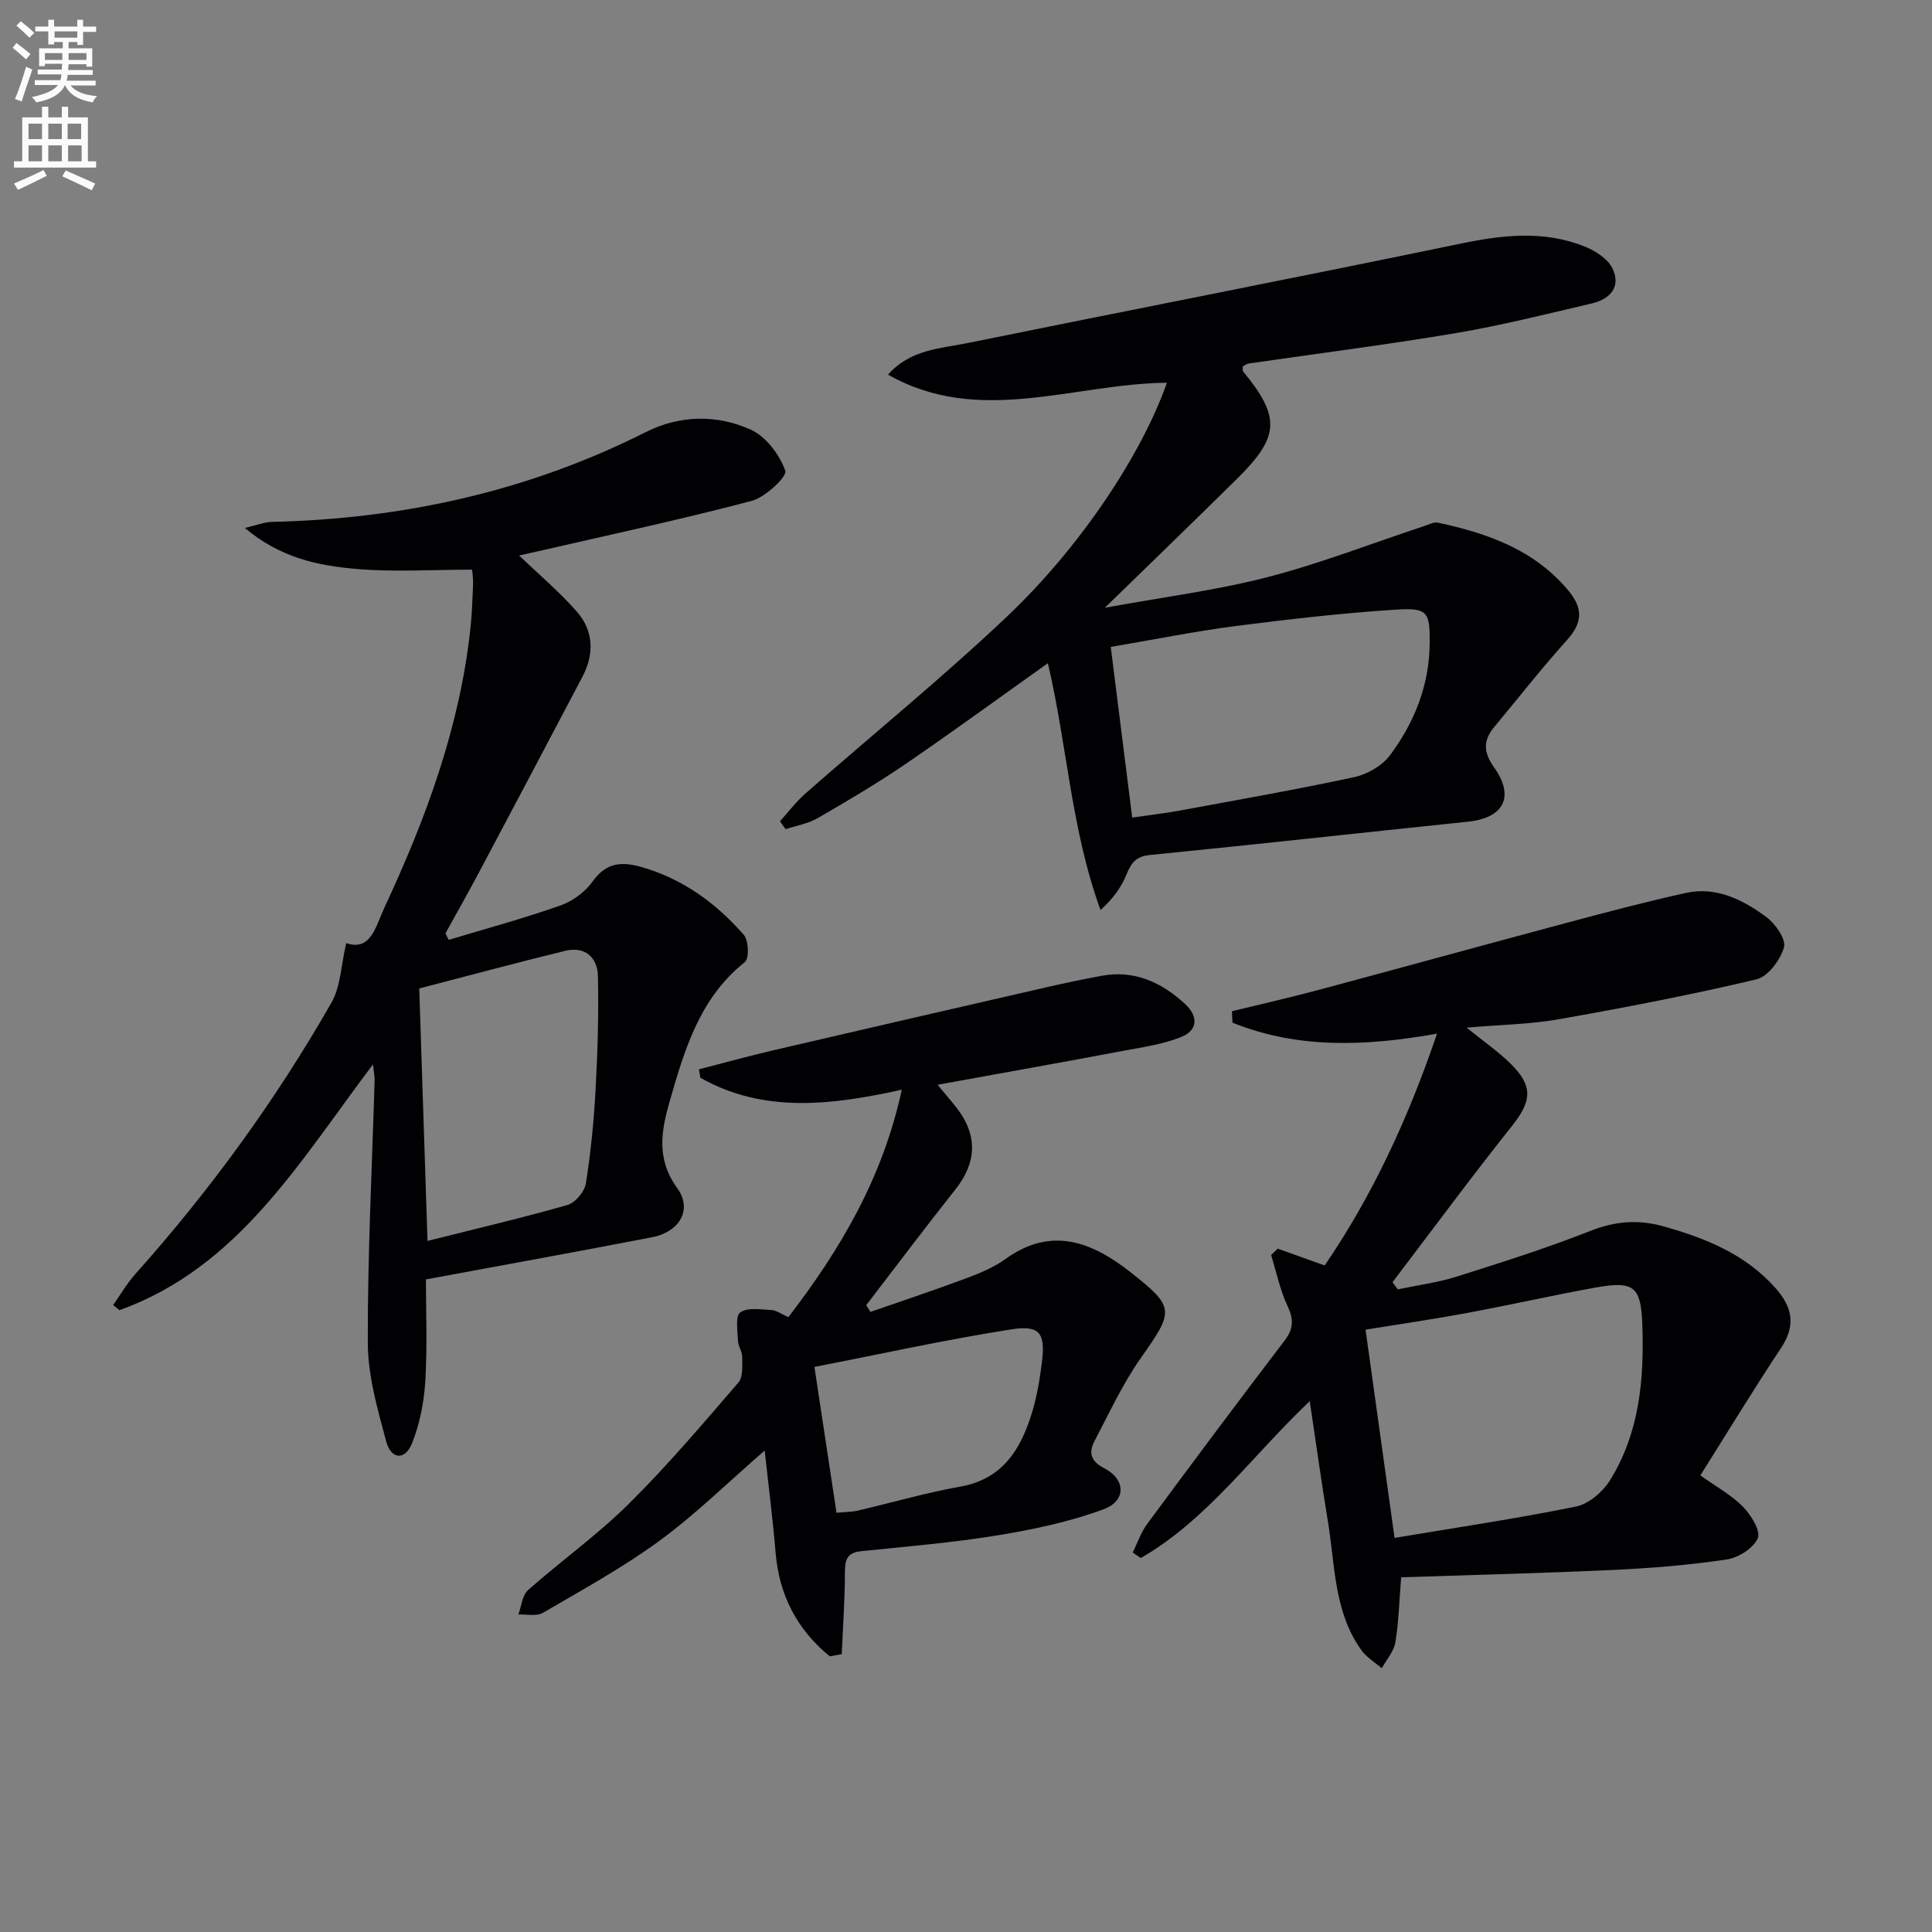
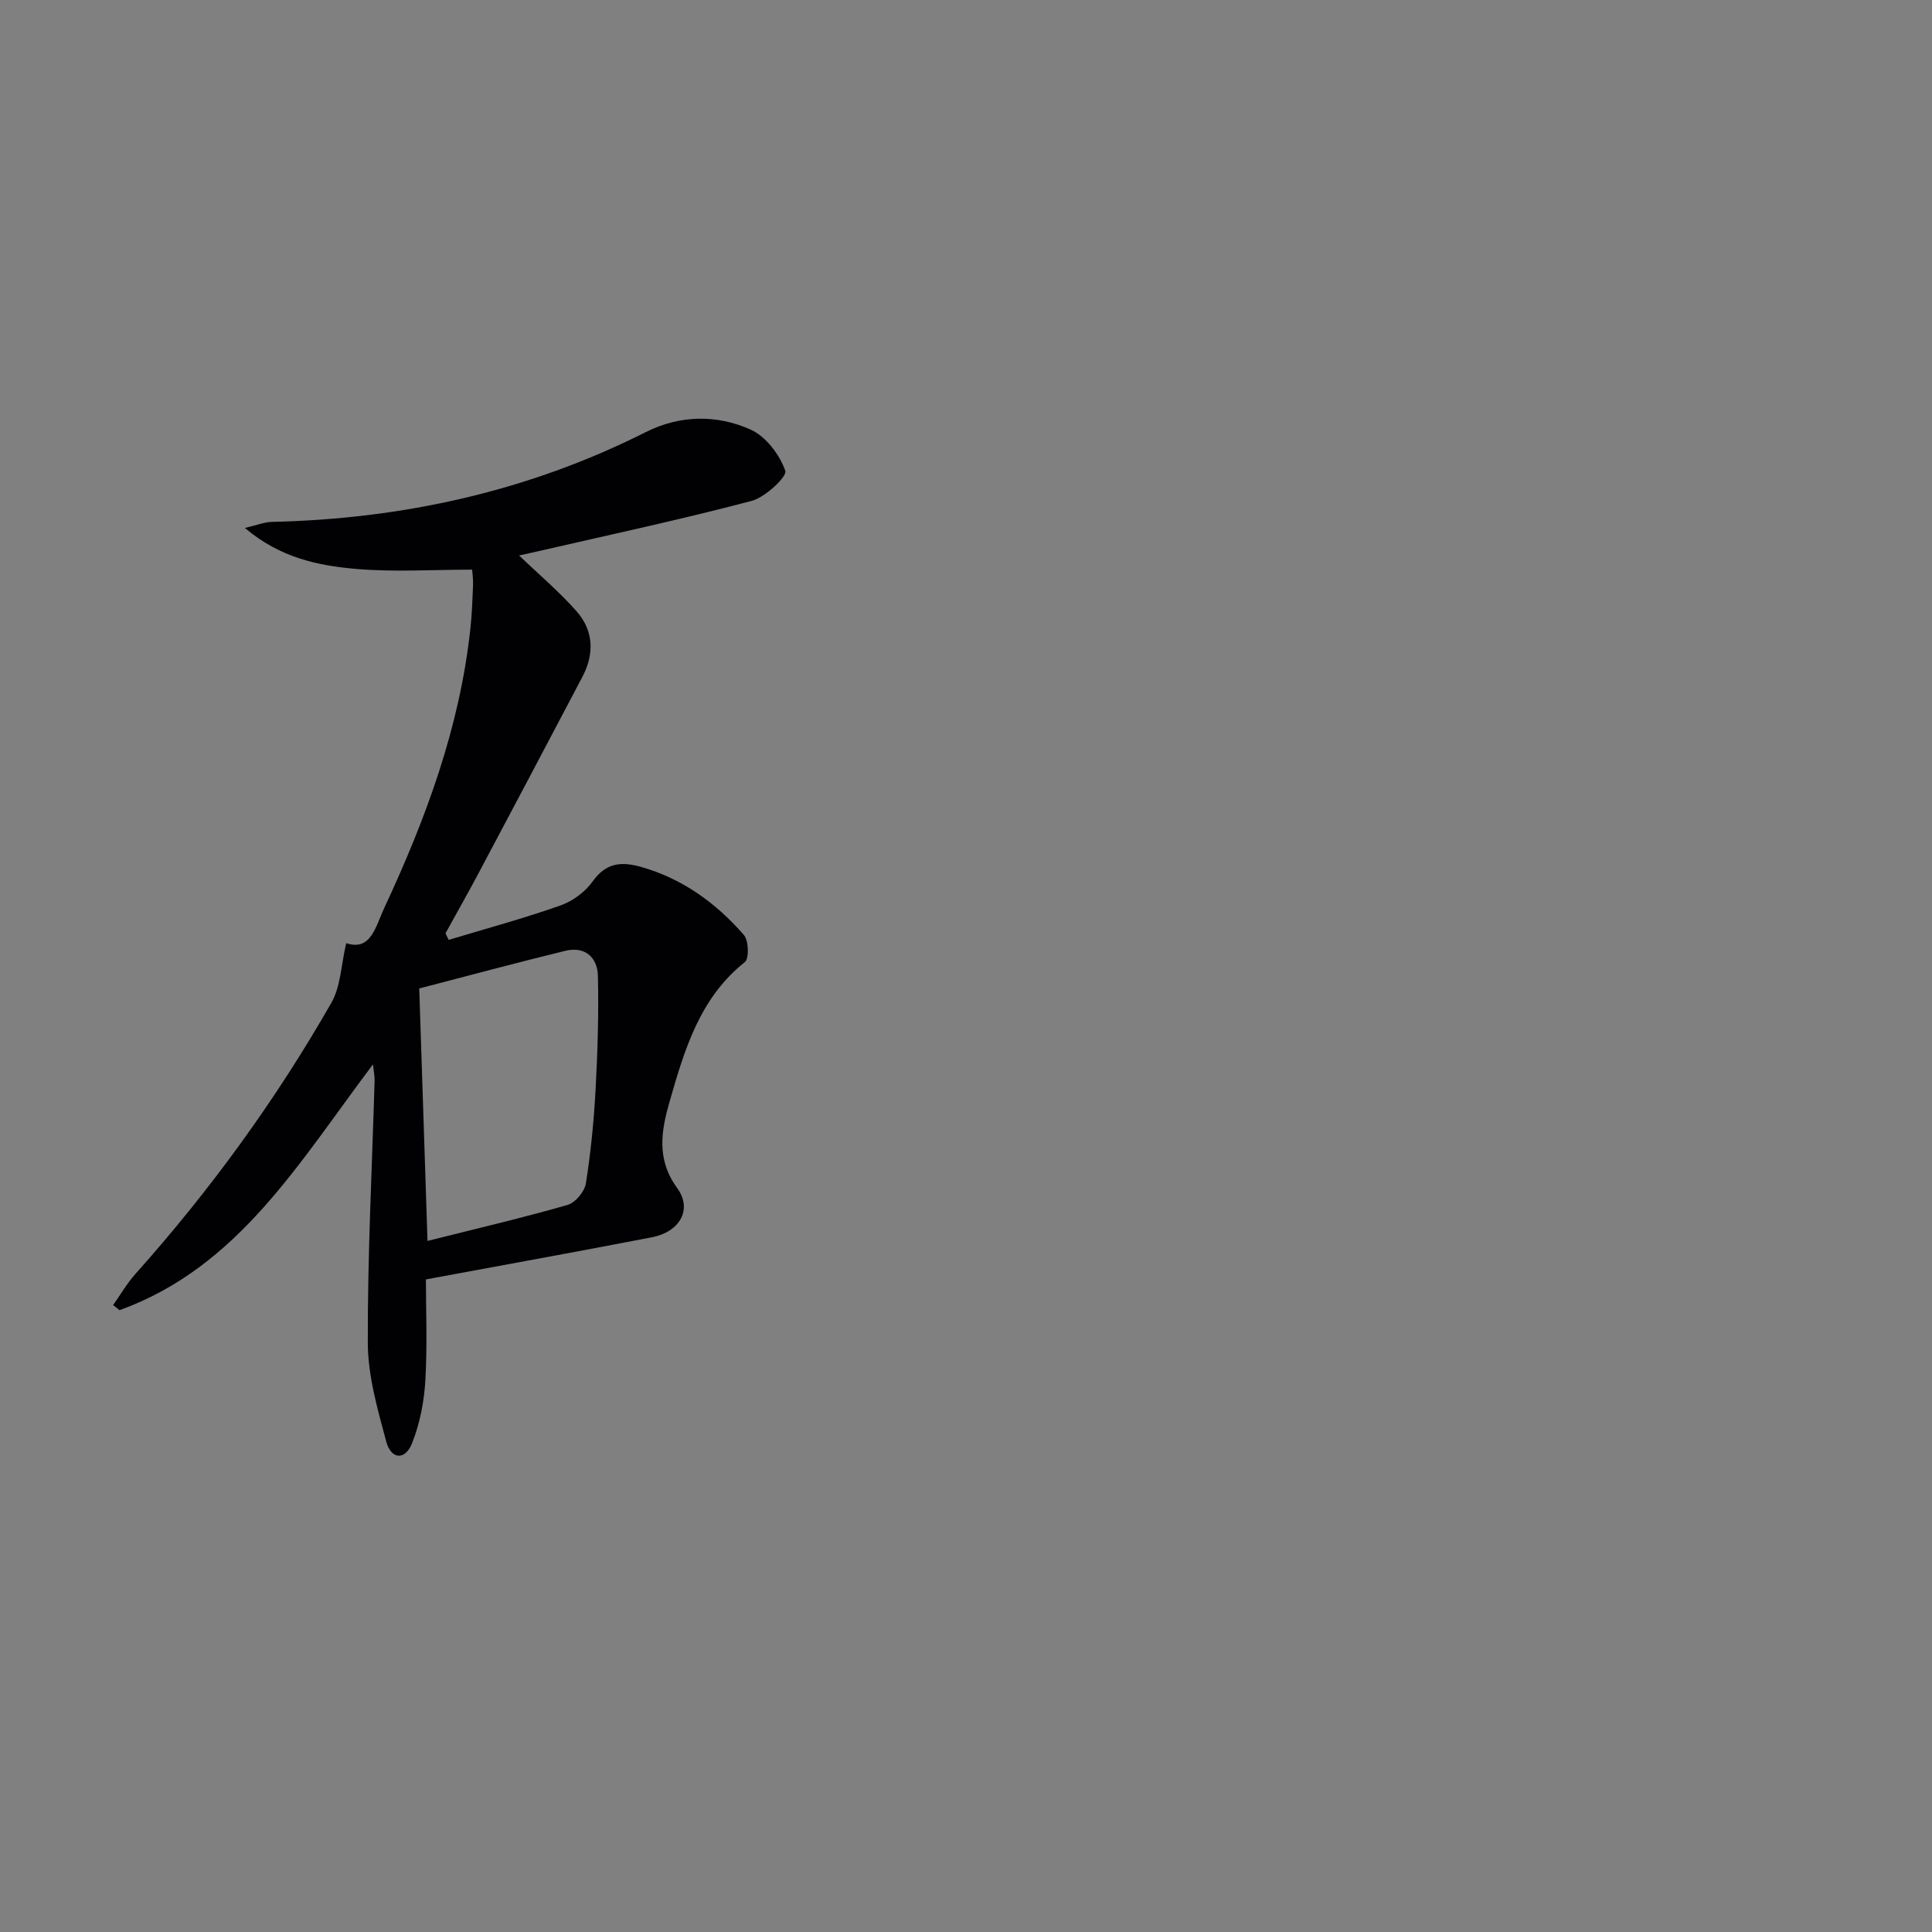
<svg xmlns="http://www.w3.org/2000/svg" enable-background="new 0 0 400 400" viewBox="0 0 400 400">
  <rect x="0" y="0" width="400" height="400" fill="#808080" stroke="none" />
-   <path d="m2.6 9.9.8-1c.9.7 1.9 1.4 2.9 2.3l-.9 1.1c-1.1-1-2-1.8-2.8-2.4zm.5 10.6c.9-2.1 1.6-4.3 2.3-6.7.4.2.8.4 1.3.6-.7 2.1-1.5 4.3-2.2 6.6zm.3-15.2.9-.9c1 .8 2 1.6 2.8 2.4l-1 1c-.9-.9-1.8-1.7-2.7-2.5zm12.6-1.2h1.2v1.4h2.7v1.1h-2.7v2.7h-1.2v-.6h-1.8v1.3h4.9v3.8h-1.2v-.5h-3.7c0 .4-.1.9-.1 1.2h5.1v1h-5.2c0 .5-.1.9-.2 1.2h6v1h-5.2c1.1 1.3 2.9 2 5.5 2.2-.4.4-.7.8-.9 1.3-2.9-.5-4.8-1.6-5.7-3.5h-.1c-.8 1.7-2.7 2.9-5.9 3.5-.2-.4-.6-.8-.9-1.1 2.8-.6 4.6-1.4 5.4-2.5h-4.8v-1h5.3c.1-.3.2-.7.2-1.2h-4.9v-1h5c0-.4 0-.8.1-1.2h-3.6v.5h-1.2v-3.7h4.9v-1.3h-1.8v.5h-1.2v-2.7h-2.7v-1h2.7v-1.4h1.2v1.4h4.8zm-6.7 8.3h3.6c0-.4 0-.9 0-1.4h-3.6zm1.9-4.6h4.8v-1.3h-4.7v1.3zm6.7 3.2h-3.7v1.4h3.7z" fill="#fbfafc" />
-   <path d="m8.7 22.1h1.3v2.2h2.8v-2.2h1.3v2.2h4.1v9.1h1.7v1.3h-17v-1.3h1.7v-9.1h4.1zm.3 13.1.7 1.2c-1.8.9-3.8 1.9-6 2.9-.2-.4-.5-.8-.8-1.3 2.3-1 4.4-1.9 6.1-2.8zm-3.1-6.4h2.8v-3.2h-2.8zm0 4.6h2.8v-3.3h-2.8zm4.1-4.6h2.8v-3.2h-2.8zm0 4.6h2.8v-3.3h-2.8zm3.6 1.9c2.1.9 4.1 1.8 6.1 2.7l-.7 1.4c-2.2-1.1-4.2-2-6.1-2.9zm3.2-9.7h-2.8v3.2h2.8zm-2.7 7.8h2.8v-3.3h-2.8z" fill="#fbfafc" />
  <g fill="#010104">
    <path d="m92.9 194.59c7.73-2.33 15.53-4.44 23.13-7.12 2.53-.89 5.13-2.81 6.68-4.99 2.76-3.87 5.93-4.15 10-3 8.62 2.44 15.54 7.49 21.3 14.09 1 1.15 1.12 4.88.21 5.61-9.35 7.43-12.49 18.12-15.56 28.8-1.74 6.05-2.85 11.96 1.54 17.99 3.24 4.45.52 9.09-5.25 10.2-15.11 2.92-30.26 5.66-46.77 8.72 0 6.19.31 13.61-.12 20.99-.26 4.37-1.14 8.88-2.75 12.93-1.43 3.59-4.34 3.4-5.35-.37-1.79-6.68-3.79-13.59-3.81-20.41-.06-18.12.88-36.24 1.41-54.36.02-.77-.15-1.55-.34-3.3-15.25 20.18-27.83 42-52.48 50.89-.44-.35-.88-.71-1.32-1.06 1.53-2.16 2.87-4.49 4.63-6.46 15.47-17.32 29.07-36.01 40.57-56.15 1.93-3.38 2-7.82 3.06-12.32 5.11 1.71 6.06-3.39 7.89-7.32 8.61-18.45 15.62-37.39 17.82-57.81.32-2.97.43-5.97.55-8.96.05-1.29-.15-2.6-.19-3.24-8.22 0-16.18.53-24.03-.15-7.87-.68-15.73-2.31-23.02-8.48 2.44-.57 4.03-1.23 5.64-1.26 27.13-.62 53.01-6.33 77.35-18.58 7.08-3.56 14.72-3.68 21.75-.51 3.15 1.42 5.97 5.18 7.15 8.51.42 1.19-4.14 5.49-6.99 6.24-14.58 3.85-29.35 7-44.05 10.39-1.37.32-2.74.61-4.08.9 4.19 4.02 8.38 7.55 11.95 11.62 3.5 3.99 3.65 8.78 1.16 13.51-7.11 13.51-14.24 27-21.41 40.49-2.25 4.24-4.62 8.41-6.94 12.61.2.45.44.9.67 1.36zm-4.39 62.33c10.2-2.56 19.67-4.78 29-7.45 1.6-.46 3.52-2.76 3.79-4.45 1.03-6.5 1.67-13.08 2.02-19.66.42-7.76.65-15.54.47-23.31-.09-3.85-2.68-6.19-6.77-5.19-9.89 2.41-19.73 5.07-30.22 7.79.56 17.11 1.12 34.19 1.71 52.27z" />
-     <path d="m241.6 79.24c-19.43.2-38.95 9.03-57.75-1.68 4.65-5.23 10.79-5.38 16.45-6.53 33.97-6.91 68.01-13.52 101.96-20.56 8.81-1.83 17.4-2.84 25.9.6 2.17.88 4.69 2.49 5.66 4.45 1.88 3.83-.44 6.41-4.24 7.3-9.36 2.19-18.71 4.55-28.18 6.15-14.23 2.4-28.56 4.21-42.85 6.29-.44.06-.85.41-1.25.6.02.43-.09.84.07 1.04 7.75 9.41 7.6 13.47-1.15 22.12-8.72 8.62-17.55 17.14-27.47 26.81 12.06-2.21 23.02-3.59 33.64-6.33 11.01-2.85 21.67-7.02 32.49-10.59.93-.31 1.98-.88 2.84-.7 10.2 2.2 19.79 5.52 26.88 13.92 3.2 3.79 3.1 6.75-.19 10.41-5.22 5.8-10.04 11.96-15.03 17.96-2.32 2.79-2.31 5.19-.04 8.39 4.34 6.1 1.96 10.47-5.4 11.23-21.97 2.28-43.92 4.72-65.89 6.9-2.88.29-3.84 1.63-4.8 3.99-1.09 2.67-2.82 5.09-5.4 7.4-6.1-16.73-6.9-34.14-10.9-51.1-9.92 7.05-19.56 14.09-29.41 20.83-5.9 4.03-12.06 7.67-18.25 11.25-1.99 1.15-4.41 1.54-6.64 2.28-.39-.54-.78-1.09-1.17-1.63 1.73-1.91 3.3-4.01 5.23-5.71 13.87-12.19 28.22-23.86 41.63-36.54 15.59-14.74 28.11-33.92 33.26-48.55zm-7.19 90.03c3.65-.53 6.76-.88 9.84-1.45 12.07-2.23 24.16-4.34 36.15-6.93 2.7-.58 5.77-2.36 7.4-4.54 5.04-6.78 8.12-14.47 8.2-23.13.07-6.51-.36-7.44-7.09-7-11.09.73-22.16 1.98-33.19 3.41-8.49 1.1-16.91 2.81-25.75 4.31 1.49 11.86 2.91 23.17 4.44 35.33z" />
-     <path d="m255.05 209.37c5.89-1.44 11.8-2.78 17.65-4.34 17.11-4.58 34.18-9.29 51.29-13.87 8.31-2.22 16.63-4.43 25.02-6.28 6.33-1.4 11.84 1.4 16.7 4.99 1.87 1.38 4.12 4.62 3.64 6.28-.76 2.62-3.32 6.06-5.72 6.62-13.52 3.2-27.19 5.84-40.87 8.25-6 1.06-12.17 1.14-19.12 1.74 3.47 2.81 6.53 4.92 9.14 7.49 4.72 4.65 4.31 7.78.28 12.84-8.46 10.63-16.53 21.57-24.76 32.38.37.49.73.98 1.1 1.48 4.06-.86 8.23-1.39 12.17-2.64 9.33-2.94 18.68-5.91 27.77-9.49 5.09-2 9.84-2.37 15.01-.93 8.76 2.45 16.95 5.73 23.23 12.77 3.58 4.02 4.26 7.77 1.14 12.47-5.69 8.56-11.02 17.35-16.68 26.33 3.38 2.42 6.49 4.1 8.85 6.52 1.66 1.69 3.68 4.99 3.04 6.49-.89 2.06-4 4.04-6.41 4.4-7.71 1.15-15.51 1.79-23.31 2.16-14.59.68-29.2 1.03-44.12 1.53-.37 4.57-.48 9.06-1.19 13.45-.31 1.9-1.84 3.6-2.82 5.39-1.42-1.23-3.14-2.25-4.21-3.74-5.73-7.96-5.43-17.56-6.94-26.65-1.32-7.99-2.43-16.02-3.76-24.92-11.94 11.31-21.17 24.52-34.99 32.49-.55-.39-1.11-.77-1.66-1.16.99-1.98 1.7-4.17 3-5.92 9.39-12.7 18.84-25.37 28.43-37.93 1.89-2.48 1.92-4.41.62-7.18-1.56-3.31-2.3-7.01-3.4-10.55.46-.44.91-.88 1.37-1.32 3.07 1.1 6.14 2.2 9.72 3.48 9.86-14.43 17.26-30.35 23.26-47.99-14.97 2.66-28.93 3.14-42.35-2.28-.04-.8-.08-1.58-.12-2.36zm33.68 109.04c12.76-2.14 25.22-3.99 37.54-6.49 2.63-.53 5.52-2.99 7.01-5.36 6.13-9.81 7.14-20.86 6.75-32.17-.27-7.9-1.6-9.27-9.54-7.84-8.97 1.61-17.87 3.64-26.83 5.3-6.93 1.29-13.92 2.3-20.94 3.44 2.02 14.45 3.94 28.23 6.01 43.12z" />
-     <path d="m171.79 342.93c-6.71-5.5-10.47-12.58-11.21-21.47-.57-6.89-1.46-13.75-2.26-21.14-7.76 6.73-14.38 13.27-21.81 18.7-7.61 5.57-15.96 10.14-24.13 14.91-1.31.76-3.35.26-5.06.34.64-1.71.79-3.98 2-5.05 6.84-6.06 14.35-11.42 20.83-17.83 8.02-7.94 15.35-16.59 22.73-25.15 1-1.15.77-3.51.79-5.31.01-1.1-.84-2.2-.88-3.31-.07-2.04-.58-5.15.46-5.89 1.52-1.08 4.25-.62 6.45-.5 1.07.06 2.1.85 3.53 1.47 10.75-14 19.52-28.8 23.48-47.09-14.54 3.21-28.55 4.95-41.71-2.47-.1-.58-.19-1.16-.29-1.75 5.16-1.33 10.3-2.75 15.49-3.96 18.71-4.36 37.44-8.67 56.17-12.96 3.88-.89 7.77-1.72 11.69-2.44 6.8-1.25 12.38 1.32 17.27 5.81 2.75 2.52 2.71 5.39-.61 6.78-3.71 1.56-7.86 2.13-11.87 2.89-12.7 2.39-25.43 4.66-38.74 7.08 1.4 1.69 2.76 3.24 4.02 4.87 4.33 5.61 4.07 11.26-.3 16.77-6.27 7.91-12.34 15.98-18.49 23.99.29.47.58.93.87 1.4 6.67-2.32 13.37-4.55 19.99-7.02 2.78-1.04 5.62-2.25 8.01-3.96 9.56-6.87 17.96-3.45 25.91 2.8 9.21 7.25 8.93 7.99 2.11 17.67-3.78 5.37-6.58 11.45-9.65 17.3-1.26 2.39-.7 4.17 2.07 5.59 4.41 2.26 4.58 6.73-.17 8.48-7.05 2.61-14.57 4.19-22.03 5.41-9.32 1.52-18.77 2.3-28.18 3.27-2.84.29-3.34 1.72-3.34 4.31 0 5.67-.41 11.33-.65 17-.83.16-1.66.31-2.49.46zm1.4-29.73c1.8-.17 3.14-.15 4.39-.44 7.09-1.65 14.11-3.7 21.27-4.98 8.66-1.55 12.39-7.57 14.71-14.98 1.08-3.45 1.7-7.08 2.15-10.68.76-6.03-.36-7.82-6.27-6.9-13.5 2.11-26.87 5.07-40.82 7.79 1.64 10.89 3.09 20.46 4.57 30.19z" />
  </g>
</svg>